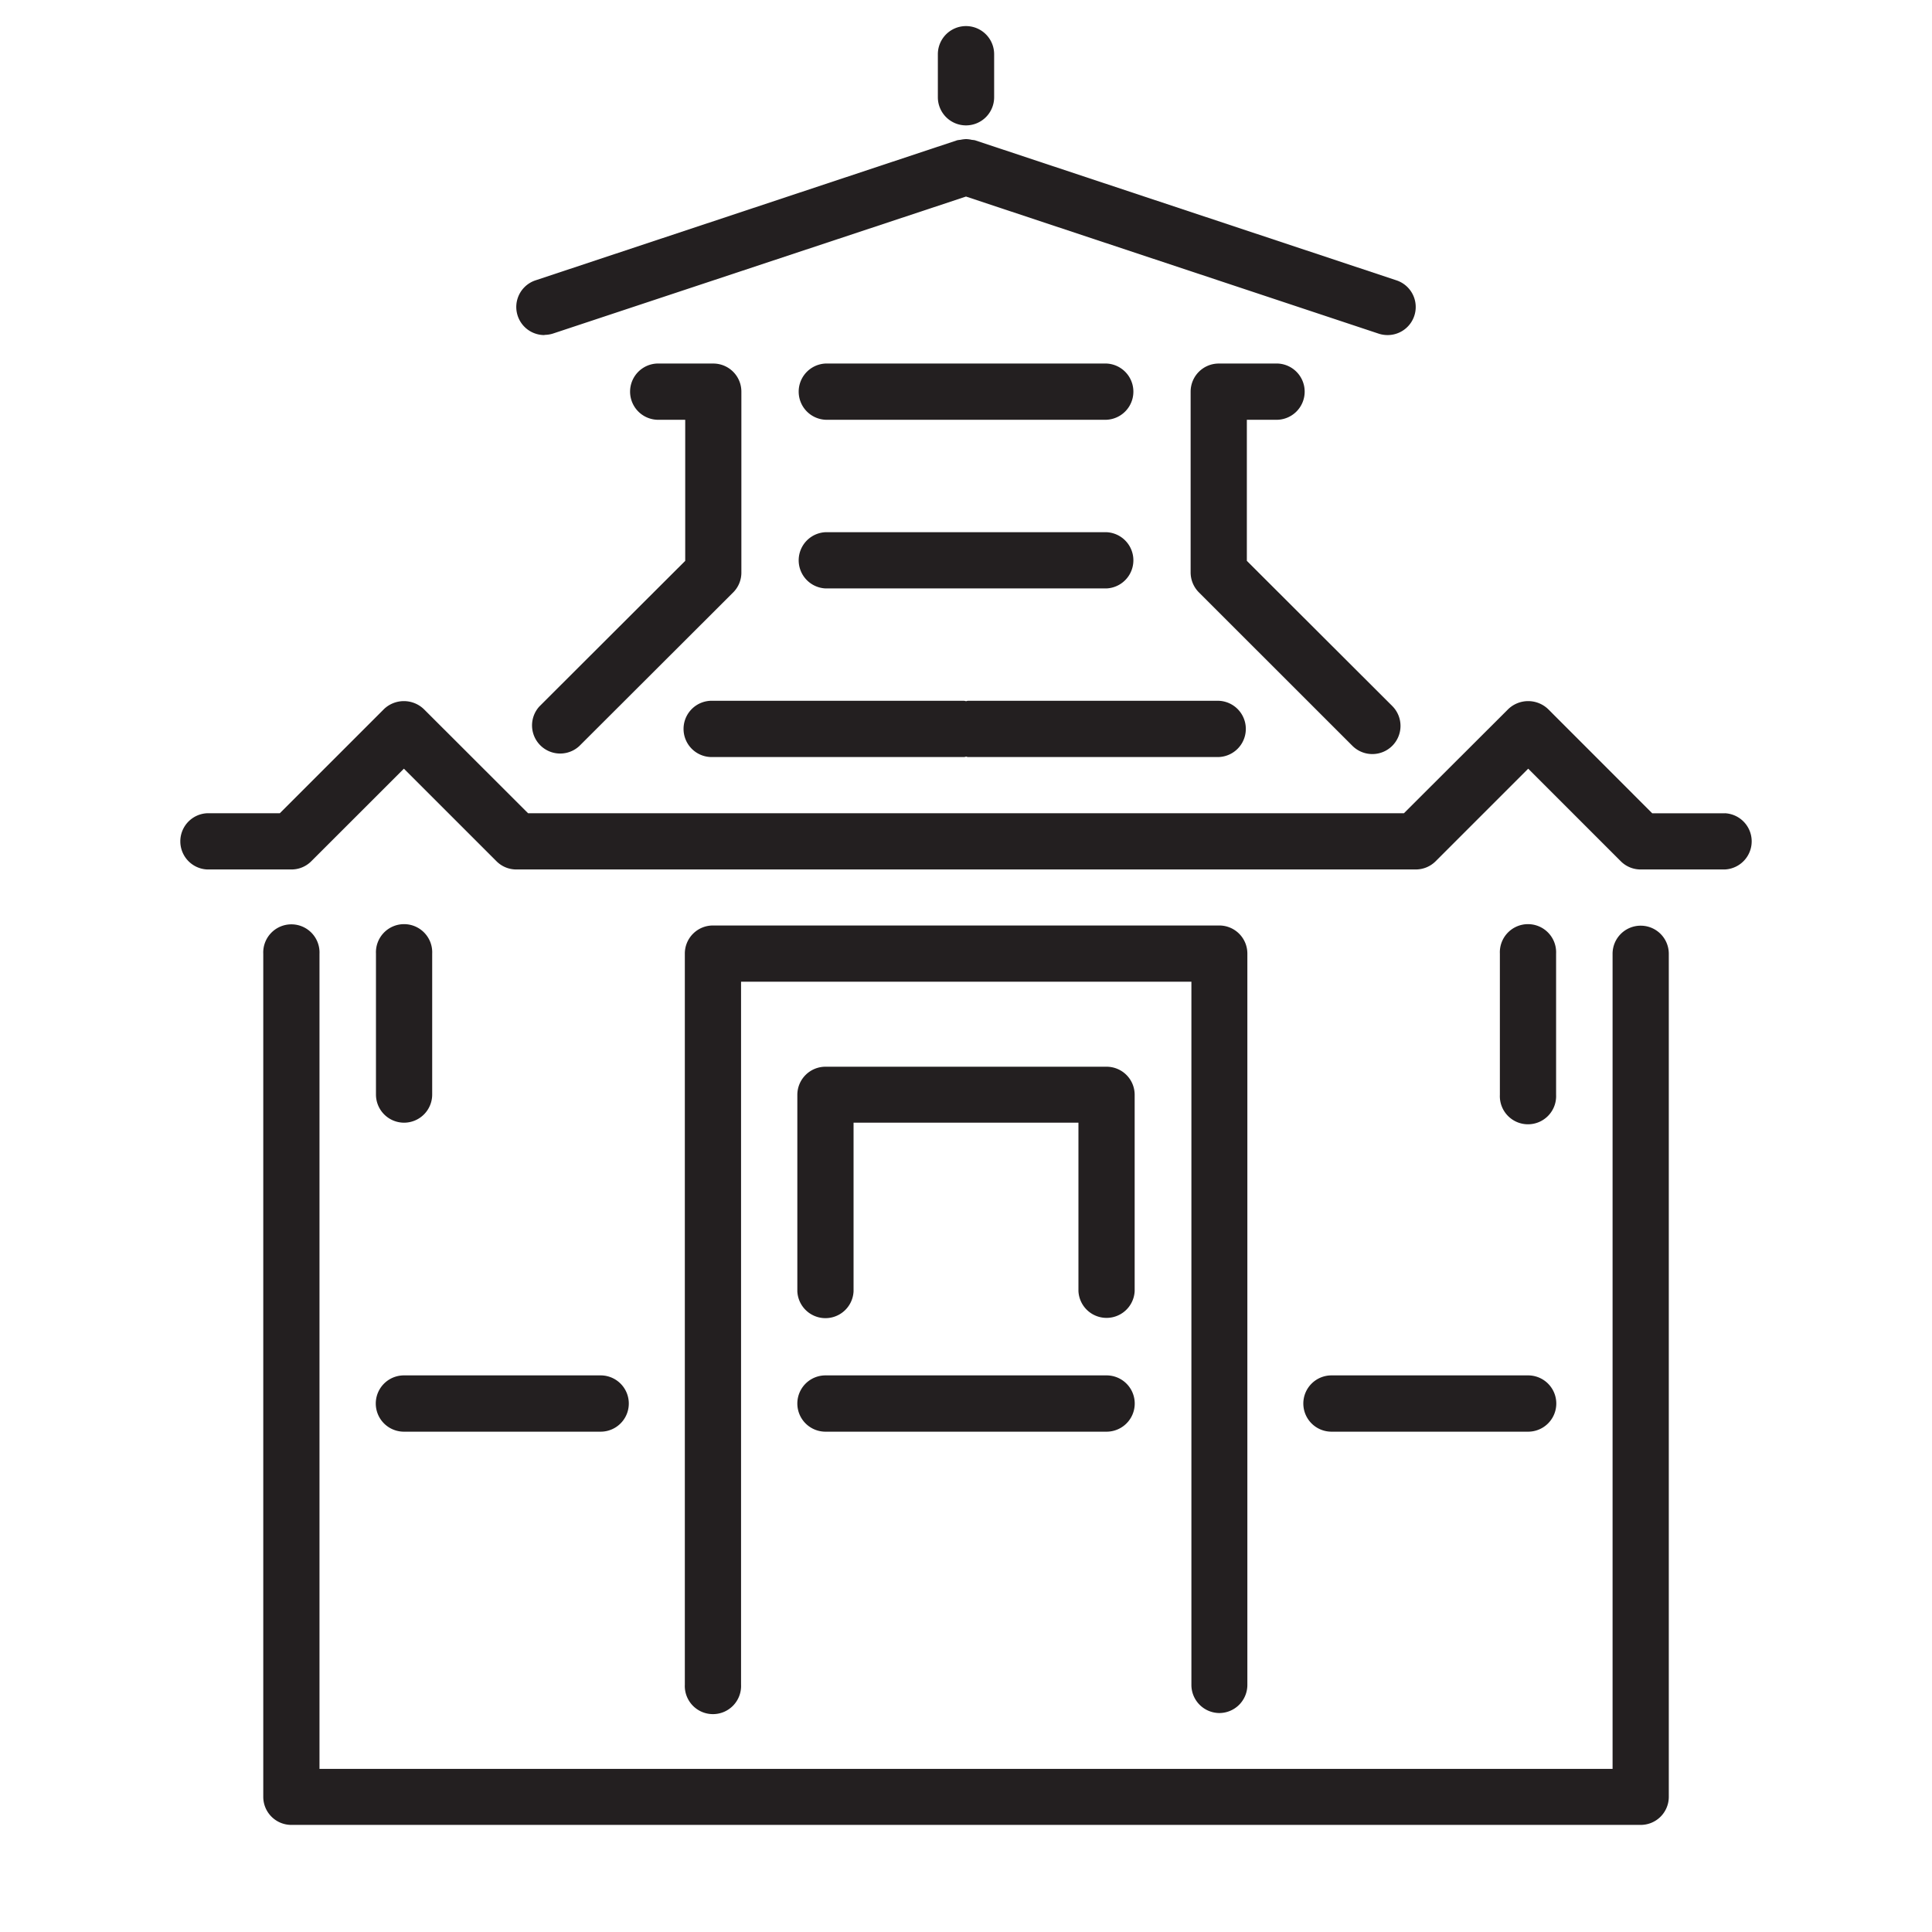
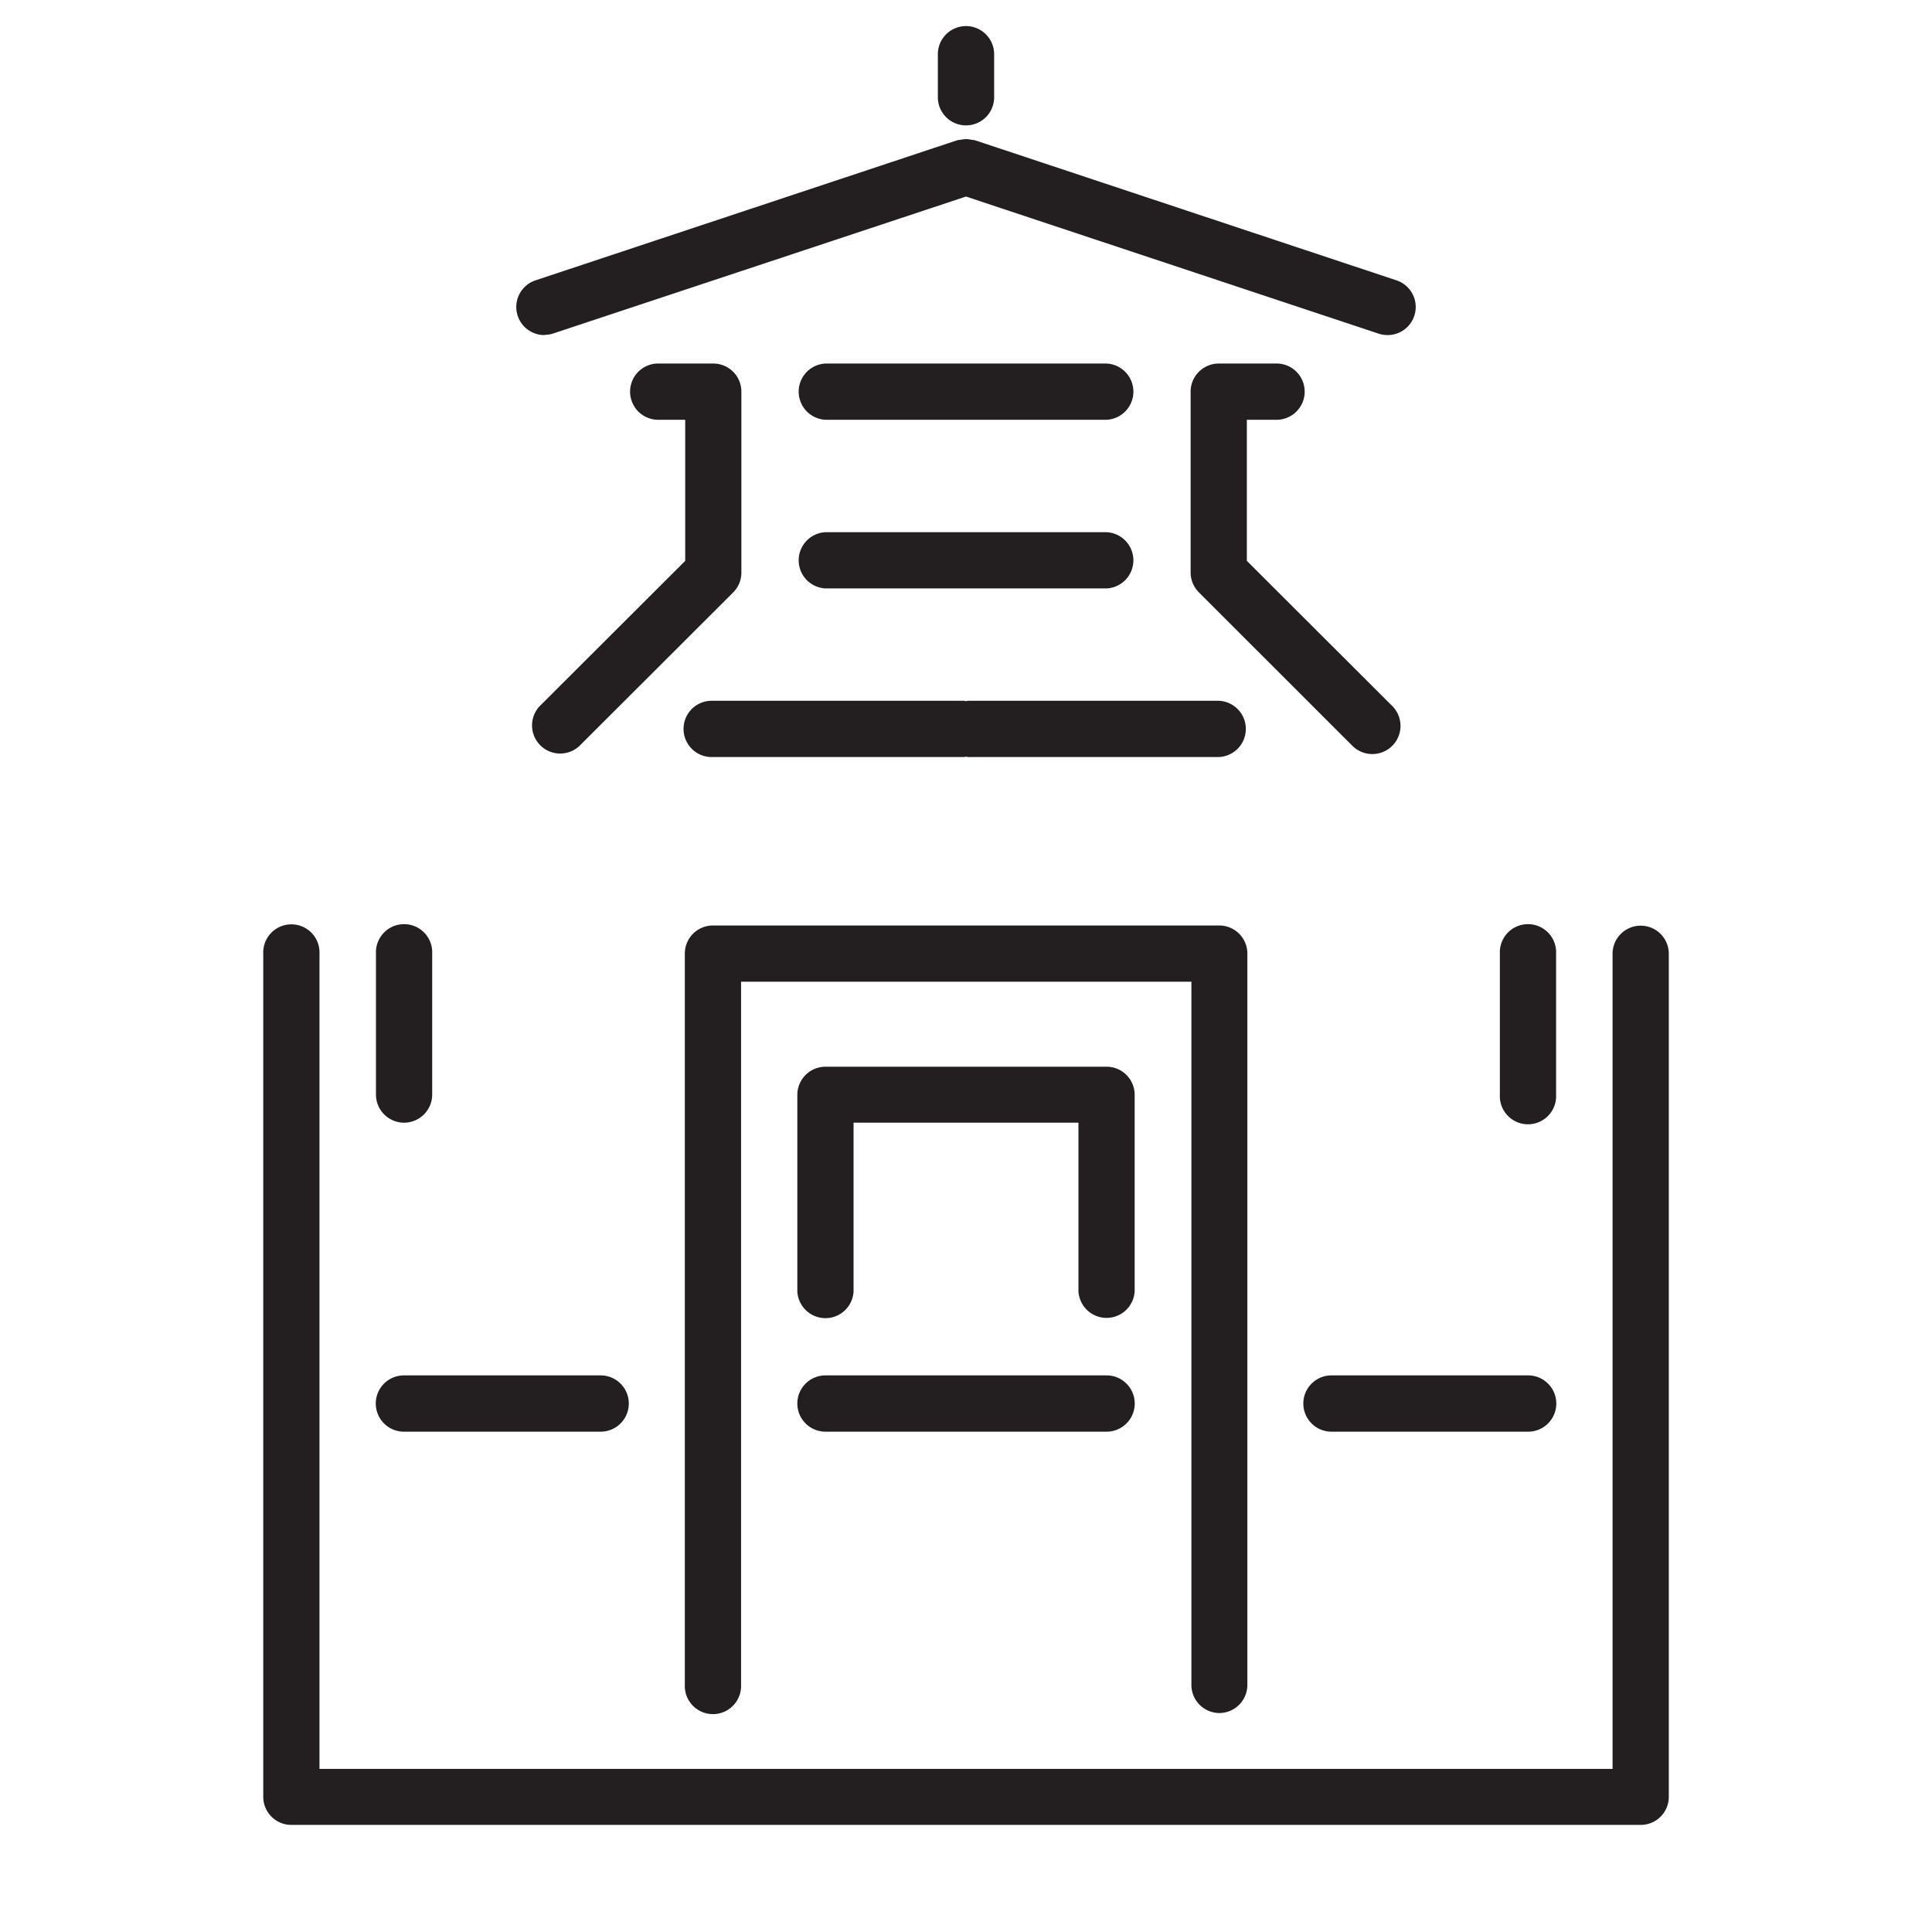
<svg xmlns="http://www.w3.org/2000/svg" viewBox="0 0 30 30">
  <g>
    <path d="M15,1.947a.437.437,0,0,0,.437-.436V.842a.437.437,0,1,0-.874,0v.669A.437.437,0,0,0,15,1.947Z" fill="#231f20" />
    <path d="M8.377,10.968a.437.437,0,0,0,.618.617L11.384,9.2a.434.434,0,0,0,.128-.308V6.081a.436.436,0,0,0-.436-.436H10.2a.437.437,0,0,0,0,.873h.44V8.709Z" fill="#231f20" />
    <path d="M8.454,5.2a.441.441,0,0,0,.137-.022L15,3.052l6.408,2.129a.442.442,0,0,0,.138.022.436.436,0,0,0,.138-.85L15.139,2.178a.378.378,0,0,0-.047-.006A.416.416,0,0,0,15,2.16a.494.494,0,0,0-.086.011.446.446,0,0,0-.051.007L8.316,4.353a.436.436,0,0,0,.138.85Z" fill="#231f20" />
    <path d="M6.274,17.433A.437.437,0,0,0,6.711,17V14.808a.437.437,0,1,0-.873,0V17A.437.437,0,0,0,6.274,17.433Z" fill="#231f20" />
    <path d="M11.076,11.755h3.9A.28.28,0,0,0,15,11.749c.01,0,.019.006.029.006h3.9a.437.437,0,0,0,0-.873h-3.9c-.01,0-.019.005-.029.006a.28.28,0,0,0-.028-.006h-3.9a.437.437,0,1,0,0,.873Z" fill="#231f20" />
-     <path d="M26.784,12.629H25.656L24.038,11.01a.448.448,0,0,0-.617,0L21.8,12.628H8.2L6.58,11.01a.448.448,0,0,0-.617,0L4.345,12.628H3.216a.437.437,0,0,0,0,.873h1.31a.433.433,0,0,0,.308-.128l1.438-1.437,1.437,1.437a.434.434,0,0,0,.308.128H21.984a.438.438,0,0,0,.309-.128l1.437-1.437,1.437,1.437a.433.433,0,0,0,.308.128h1.309a.437.437,0,0,0,0-.873Z" fill="#231f20" />
    <path d="M25.477,14.374a.436.436,0,0,0-.437.437V27.467H4.961V14.811a.437.437,0,1,0-.873,0V27.9a.436.436,0,0,0,.436.437H25.477a.436.436,0,0,0,.436-.437V14.811A.436.436,0,0,0,25.477,14.374Z" fill="#231f20" />
    <path d="M18.933,26.6a.437.437,0,0,0,.436-.437V14.808a.436.436,0,0,0-.436-.437H11.07a.436.436,0,0,0-.436.437V26.159a.437.437,0,1,0,.873,0V15.244H18.5V26.159A.437.437,0,0,0,18.933,26.6Z" fill="#231f20" />
    <path d="M21.311,11.709a.437.437,0,0,0,.309-.745L19.361,8.709V6.518h.44a.437.437,0,1,0,0-.873h-.876a.437.437,0,0,0-.437.436V8.89a.439.439,0,0,0,.128.308L21,11.581A.438.438,0,0,0,21.311,11.709Z" fill="#231f20" />
    <path d="M24.163,17V14.808a.437.437,0,1,0-.873,0V17a.437.437,0,1,0,.873,0Z" fill="#231f20" />
    <path d="M12.818,6.518h4.365a.437.437,0,0,0,0-.873H12.818a.437.437,0,0,0,0,.873Z" fill="#231f20" />
    <path d="M12.818,9.137h4.365a.437.437,0,0,0,0-.873H12.818a.437.437,0,0,0,0,.873Z" fill="#231f20" />
    <path d="M20.238,21.794a.437.437,0,0,0,.436.437h3.055a.437.437,0,0,0,0-.874H20.674A.437.437,0,0,0,20.238,21.794Z" fill="#231f20" />
    <path d="M17.183,21.357H12.818a.437.437,0,0,0,0,.874h4.365a.437.437,0,0,0,0-.874Z" fill="#231f20" />
    <path d="M6.272,22.231H9.327a.437.437,0,0,0,0-.874H6.272a.437.437,0,0,0,0,.874Z" fill="#231f20" />
    <path d="M17.619,17a.436.436,0,0,0-.436-.436H12.818a.437.437,0,0,0-.437.436v3.052a.437.437,0,0,0,.873,0V17.433h3.492v2.615a.437.437,0,0,0,.873,0Z" fill="#231f20" />
  </g>
</svg>